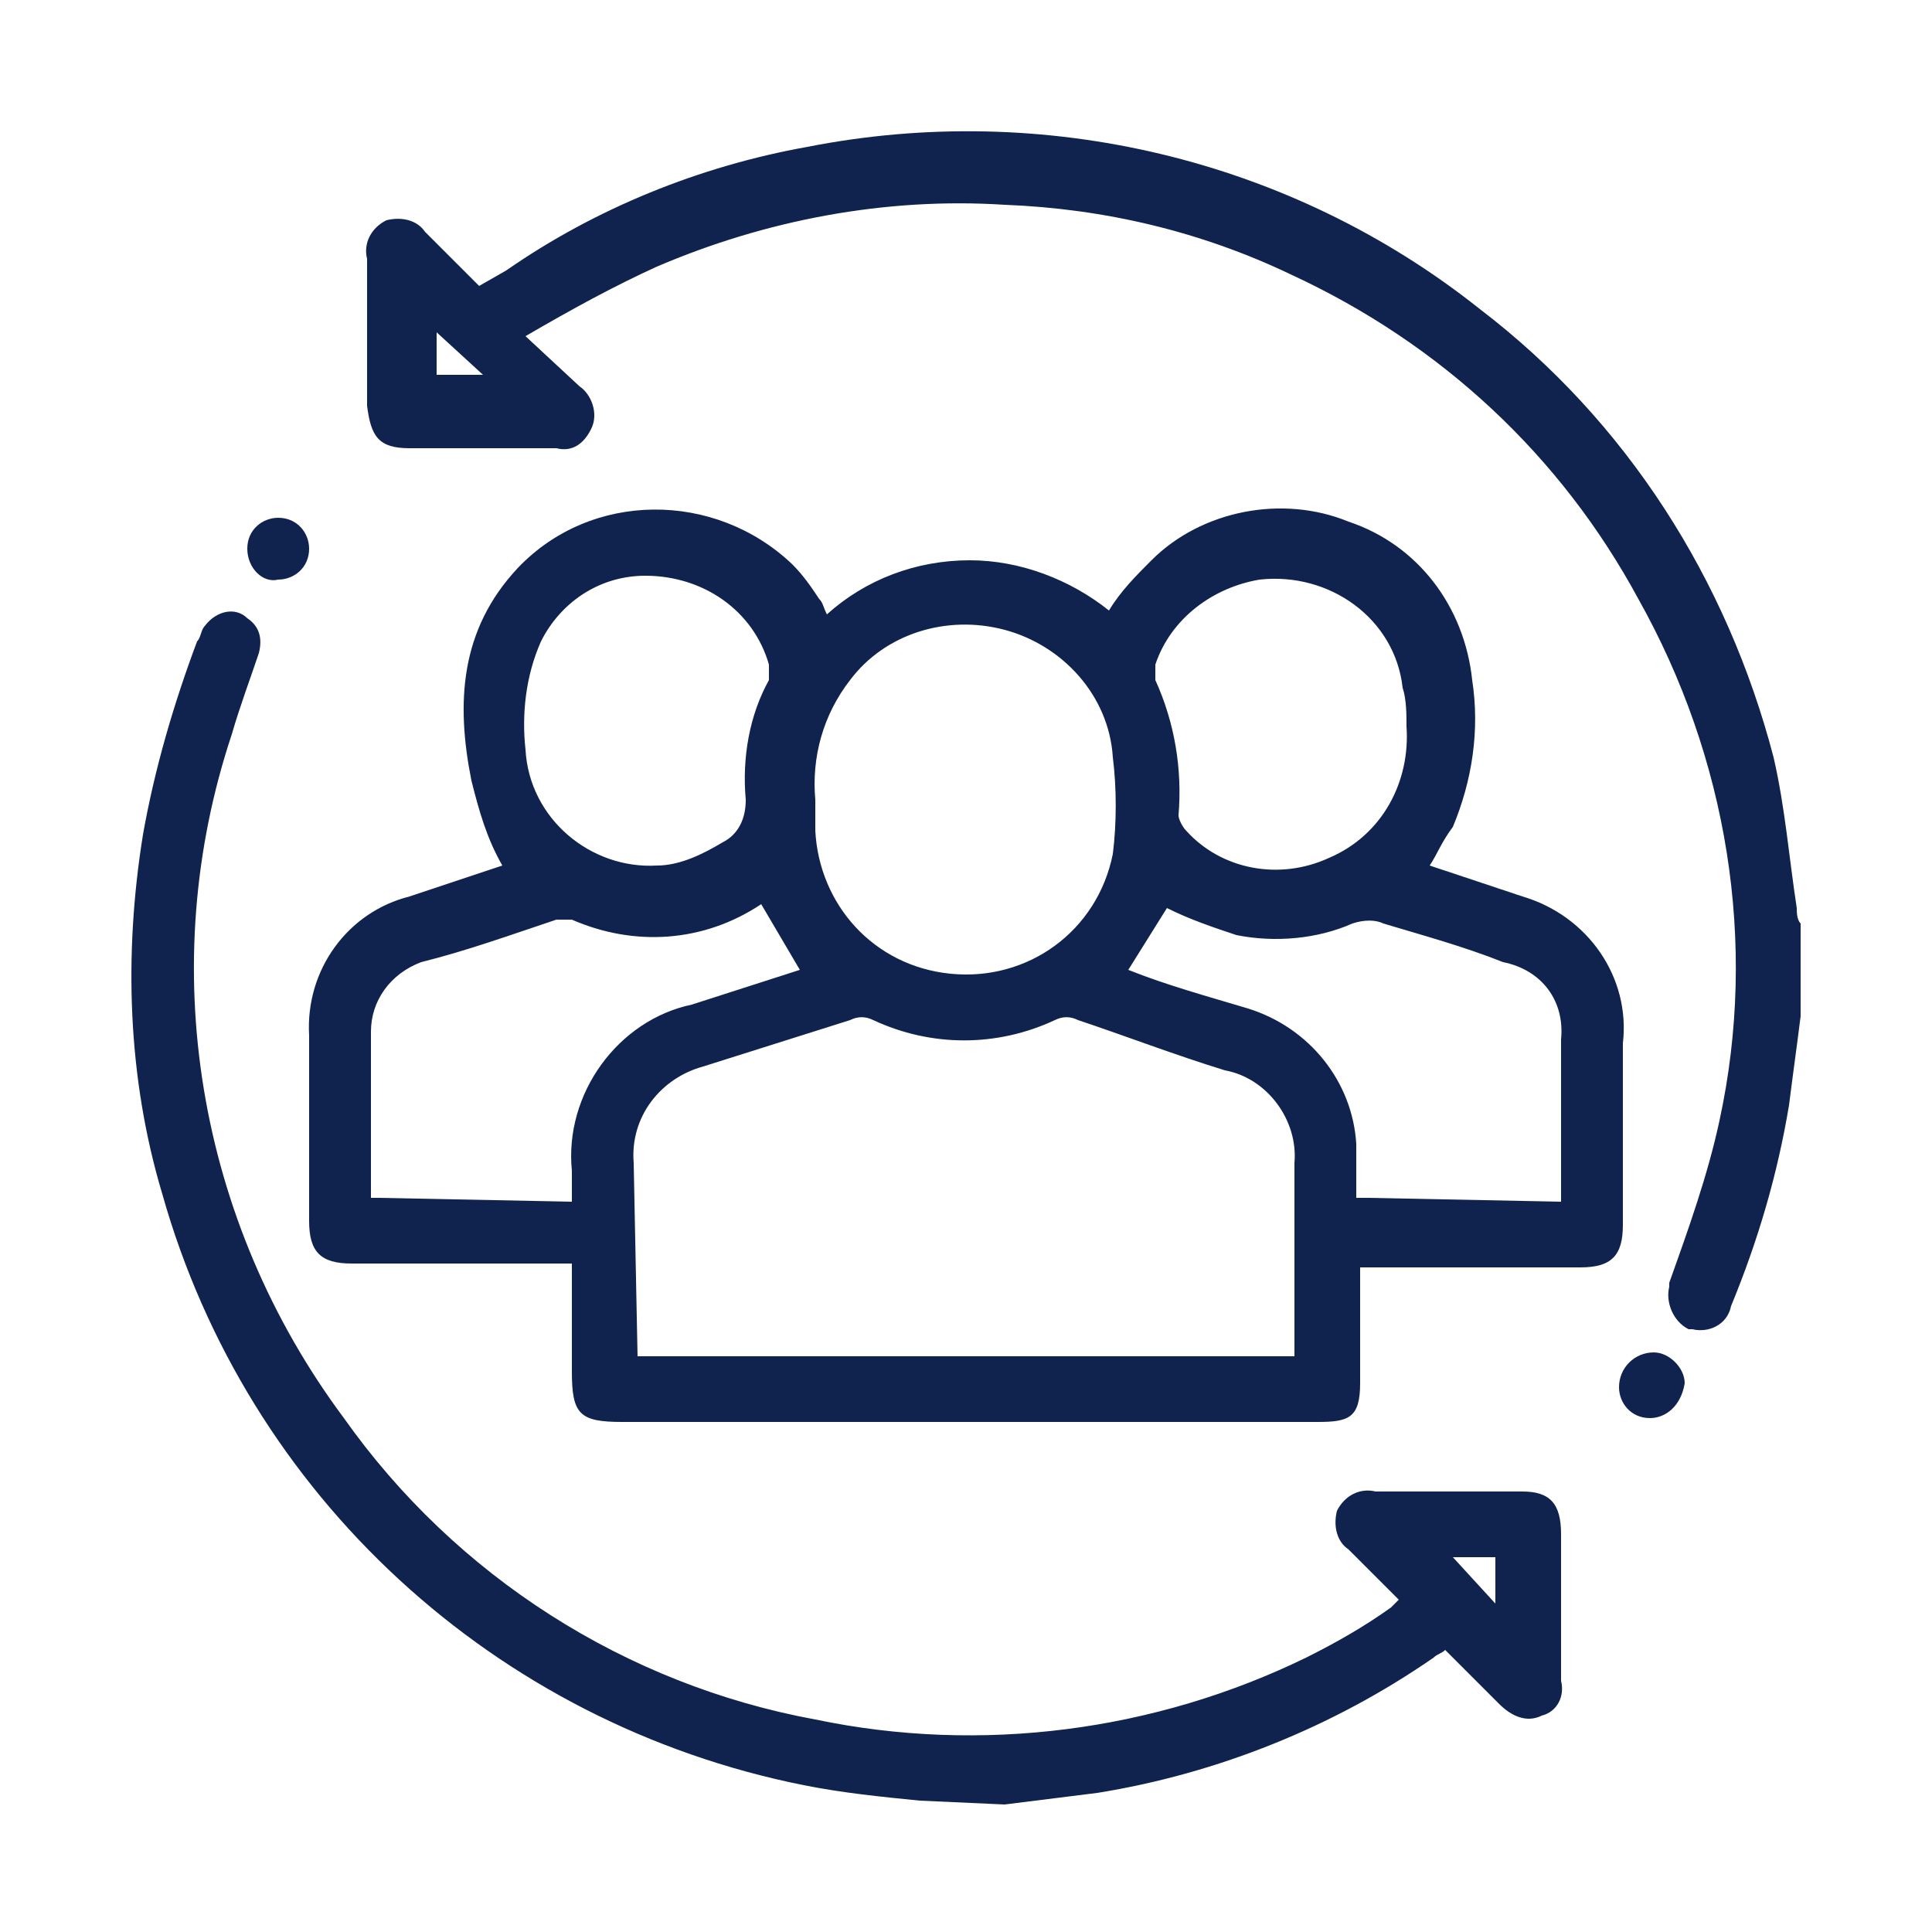
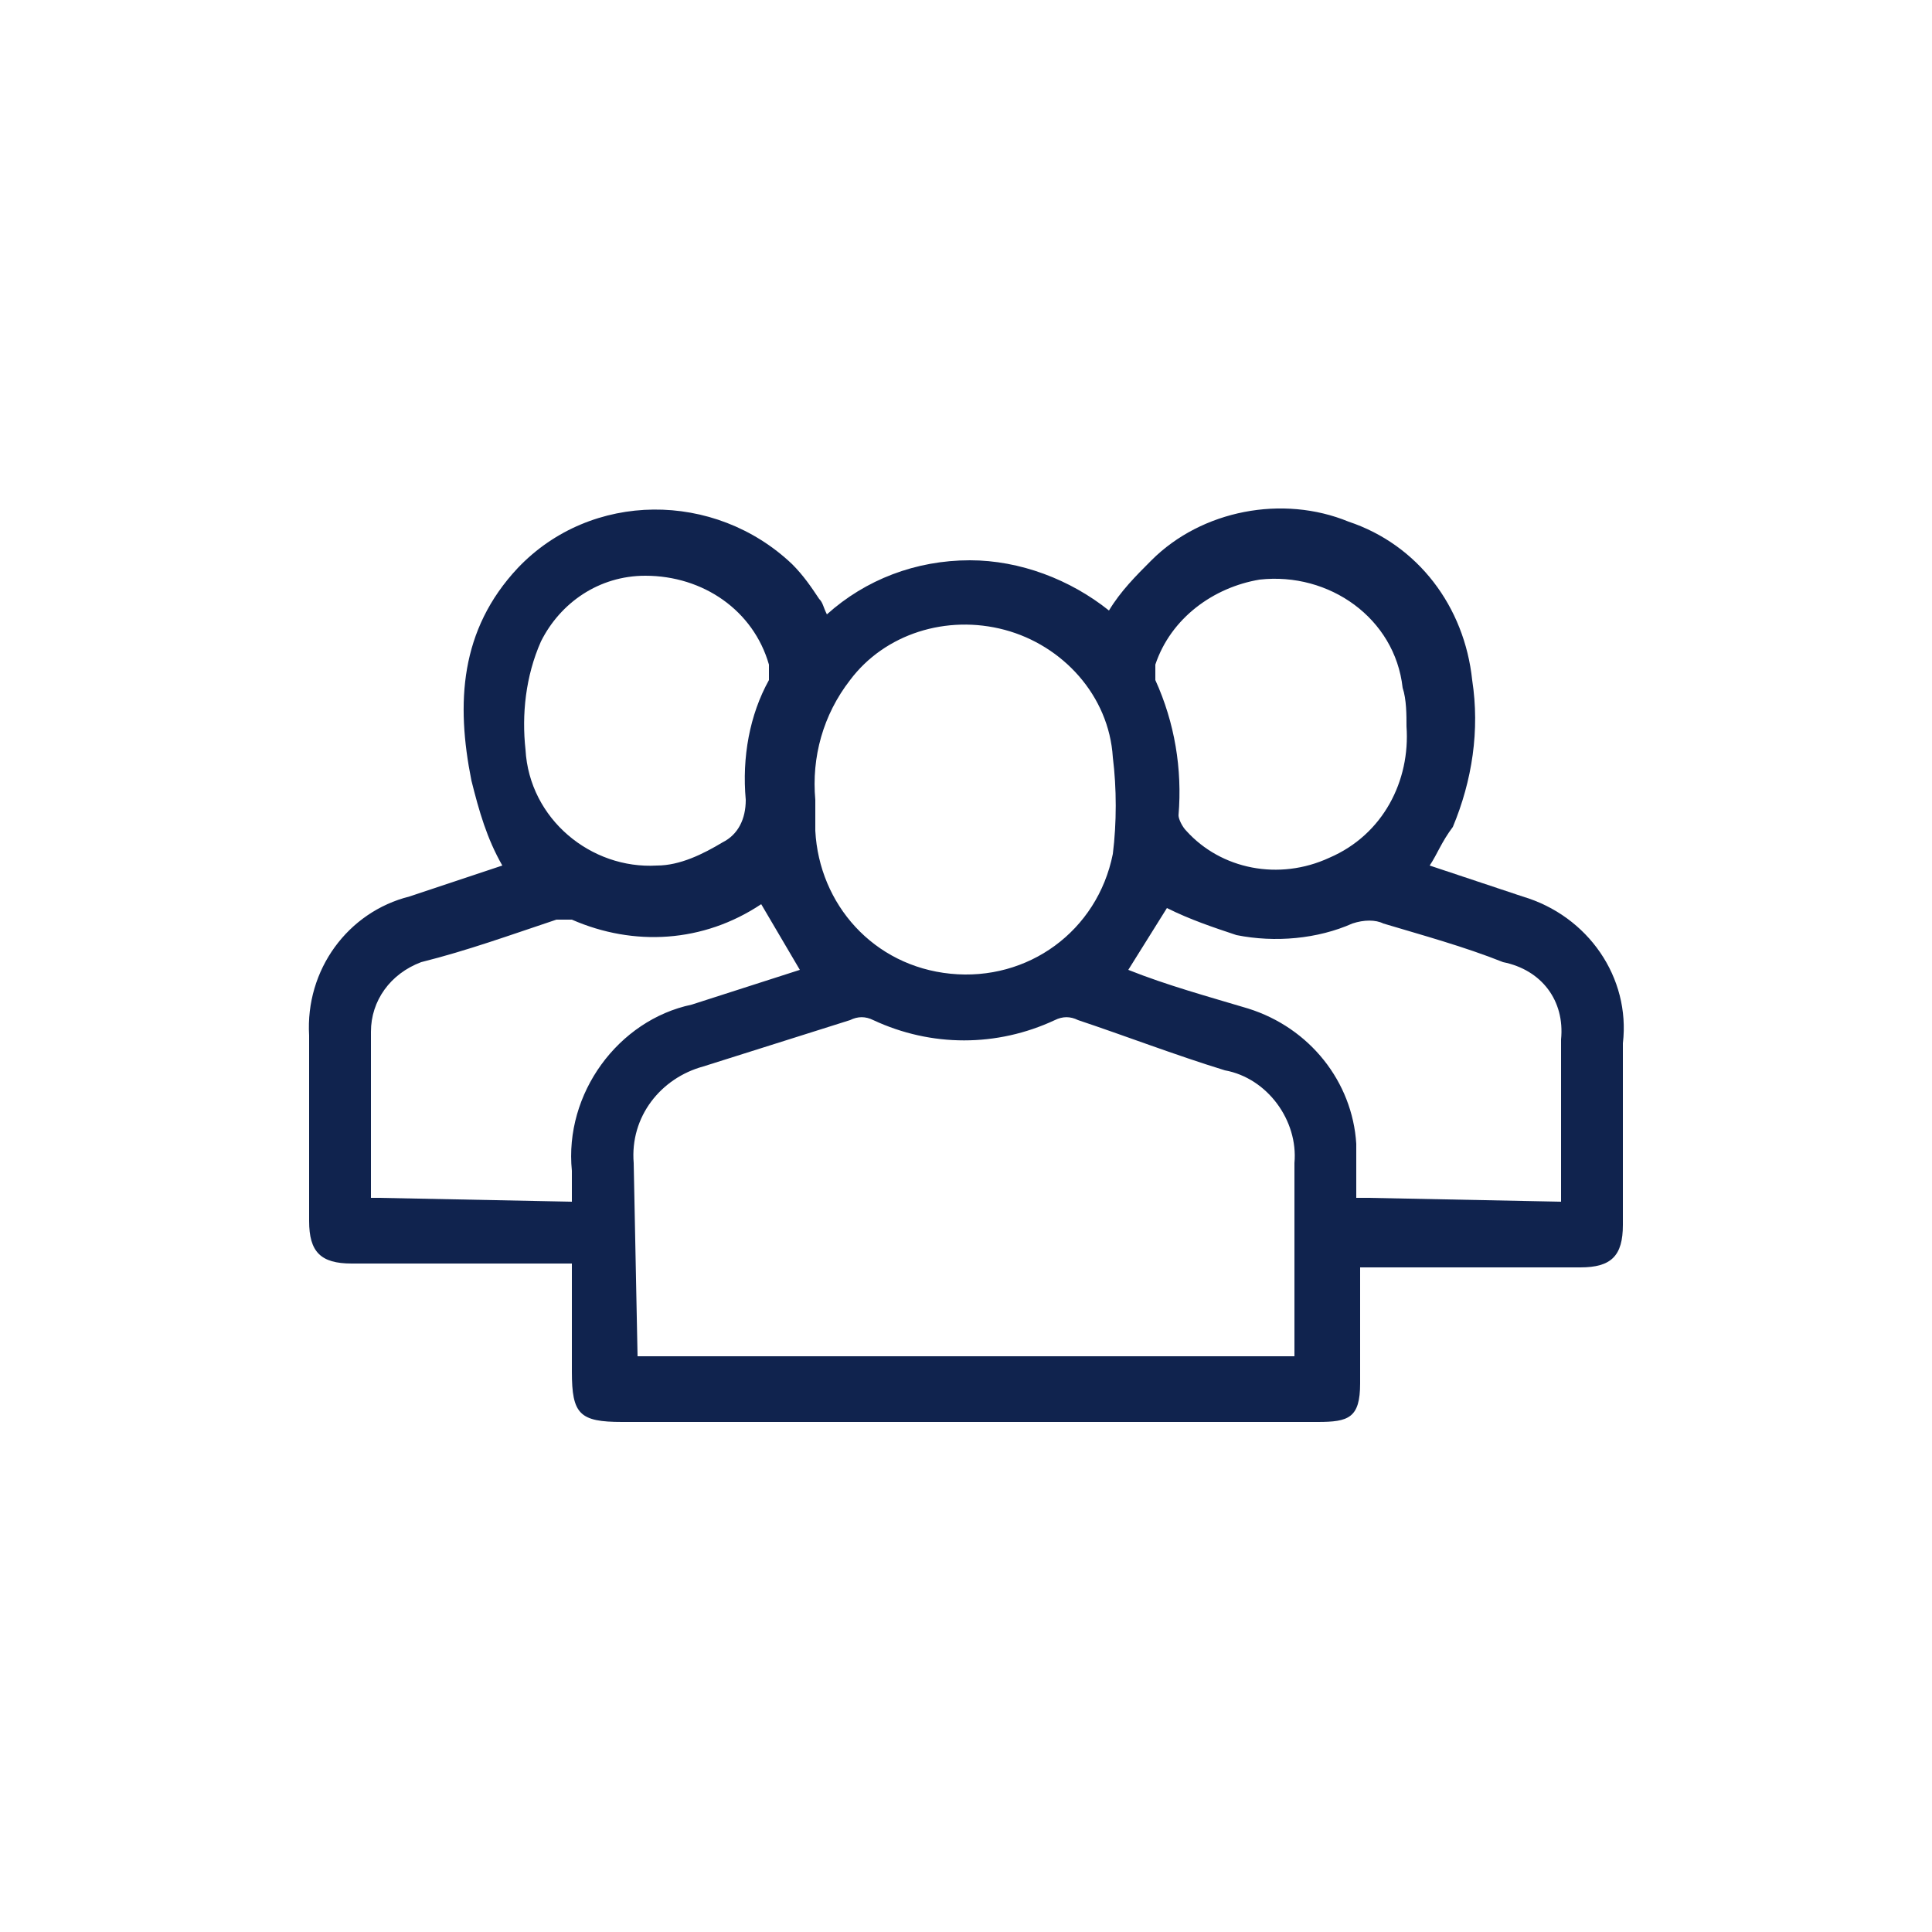
<svg xmlns="http://www.w3.org/2000/svg" version="1.1" id="Layer_1" x="0px" y="0px" viewBox="0 0 50 50" style="enable-background:new 0 0 50 50;" xml:space="preserve">
  <style type="text/css">
	.st0{fill:#10234E;}
</style>
-   <path class="st0" d="M46.6,26.3c-0.1,0.8-0.2,1.5-0.3,2.3c-0.3,1.8-0.8,3.5-1.5,5.2c-0.1,0.5-0.6,0.7-1,0.6c0,0-0.1,0-0.1,0  c-0.4-0.2-0.6-0.7-0.5-1.1c0,0,0,0,0-0.1c0.5-1.4,1-2.8,1.3-4.2c1-4.6,0.2-9.4-2.1-13.5c-2-3.7-5.1-6.6-9-8.4  c-2.3-1.1-4.8-1.7-7.4-1.8c-3.1-0.2-6.2,0.4-9,1.6c-1.1,0.5-2.2,1.1-3.4,1.8l1.4,1.3c0.3,0.2,0.5,0.7,0.3,1.1  c-0.2,0.4-0.5,0.6-0.9,0.5h-3.8c-0.8,0-1-0.3-1.1-1.1c0-1.3,0-2.5,0-3.8c-0.1-0.4,0.1-0.8,0.5-1c0.4-0.1,0.8,0,1,0.3  c0.5,0.5,0.9,0.9,1.4,1.4L13.1,7c2.3-1.6,5-2.7,7.8-3.2C27,2.6,33.4,4.1,38.3,8c3.8,2.9,6.4,7,7.6,11.6c0.3,1.3,0.4,2.6,0.6,3.9  c0,0.1,0,0.3,0.1,0.4L46.6,26.3z M11.3,8.6v1.1h1.2L11.3,8.6z" />
-   <path class="st0" d="M23.8,46.6c-1-0.1-2-0.2-3-0.4c-8-1.6-14.4-7.5-16.6-15.3c-0.9-3-1-6.2-0.5-9.3c0.3-1.7,0.8-3.4,1.4-5  c0.1-0.1,0.1-0.3,0.2-0.4c0.3-0.4,0.8-0.5,1.1-0.2c0.3,0.2,0.4,0.5,0.3,0.9C6.5,17.5,6.2,18.3,6,19c-2,6-0.9,12.6,2.9,17.7  c2.9,4.1,7.3,6.9,12.2,7.8c4.3,0.9,8.8,0.3,12.7-1.6c0.8-0.4,1.5-0.8,2.2-1.3l0.2-0.2l-1.3-1.3c-0.3-0.2-0.4-0.6-0.3-1  c0.2-0.4,0.6-0.6,1-0.5c1.3,0,2.5,0,3.8,0c0.7,0,1,0.3,1,1.1v3.8c0.1,0.4-0.1,0.8-0.5,0.9c-0.4,0.2-0.8,0-1.1-0.3  c-0.5-0.5-0.9-0.9-1.4-1.4c-0.1,0.1-0.2,0.1-0.3,0.2c-2.6,1.8-5.6,3-8.7,3.5c-0.8,0.1-1.6,0.2-2.4,0.3L23.8,46.6z M37.6,40.3  l1.1,1.2v-1.2H37.6z" />
  <path class="st0" d="M37,22.4l2.4,0.8c1.7,0.5,2.8,2.1,2.6,3.8c0,1.6,0,3.1,0,4.7c0,0.8-0.3,1.1-1.1,1.1h-5.7c0,0.2,0,0.3,0,0.4  c0,0.9,0,1.7,0,2.6s-0.3,1-1.1,1H16.1c-1.1,0-1.3-0.2-1.3-1.3v-2.8H9.1c-0.8,0-1.1-0.3-1.1-1.1c0-1.6,0-3.2,0-4.8  c-0.1-1.7,1-3.2,2.6-3.6l2.4-0.8c-0.4-0.7-0.6-1.4-0.8-2.2c-0.4-2-0.3-3.9,1.2-5.5c1.9-2,5.1-2,7.1-0.1c0.3,0.3,0.5,0.6,0.7,0.9  c0.1,0.1,0.1,0.2,0.2,0.4c1-0.9,2.3-1.4,3.7-1.4c1.3,0,2.6,0.5,3.6,1.3c0.3-0.5,0.7-0.9,1.1-1.3c1.3-1.3,3.4-1.7,5.1-1  c1.8,0.6,3,2.2,3.2,4.1c0.2,1.3,0,2.6-0.5,3.8C37.3,21.8,37.2,22.1,37,22.4z M16.5,35.1h17c0-0.2,0-0.3,0-0.4c0-1.5,0-3.1,0-4.6  c0.1-1.1-0.7-2.2-1.8-2.4c-1.3-0.4-2.6-0.9-3.8-1.3c-0.2-0.1-0.4-0.1-0.6,0c-1.5,0.7-3.2,0.7-4.7,0c-0.2-0.1-0.4-0.1-0.6,0l-3.8,1.2  c-1.1,0.3-1.9,1.3-1.8,2.5L16.5,35.1L16.5,35.1z M21.1,20.7c0,0.3,0,0.5,0,0.8c0.1,1.9,1.5,3.5,3.5,3.7c2,0.2,3.8-1.1,4.2-3.1  c0.1-0.8,0.1-1.7,0-2.5c-0.1-1.6-1.3-2.9-2.8-3.3c-1.5-0.4-3.1,0.1-4,1.3C21.3,18.5,21,19.6,21.1,20.7z M14.8,31.1v-0.8  c-0.2-2,1.2-3.9,3.1-4.3l2.8-0.9l-1-1.7c-1.5,1-3.3,1.1-4.9,0.4c-0.1,0-0.2,0-0.4,0c-1.2,0.4-2.3,0.8-3.5,1.1  c-0.8,0.3-1.3,1-1.3,1.8c0,0.6,0,1.3,0,1.9v2.4h0.2L14.8,31.1z M40.4,31.1v-4.2c0.1-1-0.5-1.8-1.5-2c-1-0.4-2.1-0.7-3.1-1  c-0.2-0.1-0.5-0.1-0.8,0c-0.9,0.4-2,0.5-3,0.3c-0.6-0.2-1.2-0.4-1.8-0.7l-1,1.6c1,0.4,2.1,0.7,3.1,1c1.6,0.5,2.7,1.9,2.8,3.5  c0,0.5,0,1,0,1.4h0.3L40.4,31.1z M16.7,14.9c-1.2,0-2.2,0.7-2.7,1.7c-0.4,0.9-0.5,1.9-0.4,2.8c0.1,1.8,1.7,3.1,3.4,3  c0.6,0,1.2-0.3,1.7-0.6c0.4-0.2,0.6-0.6,0.6-1.1c-0.1-1.1,0.1-2.2,0.6-3.1c0-0.1,0-0.3,0-0.4C19.5,15.8,18.2,14.9,16.7,14.9z   M36.4,18.8c0-0.3,0-0.7-0.1-1c-0.2-1.8-1.9-3-3.7-2.8c-1.2,0.2-2.3,1-2.7,2.2c0,0.1,0,0.2,0,0.4c0.5,1.1,0.7,2.3,0.6,3.5  c0,0.1,0.1,0.3,0.2,0.4c0.9,1,2.4,1.3,3.7,0.7C35.8,21.6,36.5,20.2,36.4,18.8z" />
-   <path class="st0" d="M6.4,14.2c0-0.5,0.4-0.8,0.8-0.8c0.5,0,0.8,0.4,0.8,0.8c0,0.5-0.4,0.8-0.8,0.8c0,0,0,0,0,0  C6.8,15.1,6.4,14.7,6.4,14.2C6.4,14.2,6.4,14.2,6.4,14.2z" />
-   <path class="st0" d="M42.7,36.7c-0.5,0-0.8-0.4-0.8-0.8c0-0.5,0.4-0.9,0.9-0.9c0,0,0,0,0,0c0.4,0,0.8,0.4,0.8,0.8c0,0,0,0,0,0  C43.5,36.4,43.1,36.7,42.7,36.7z" />
</svg>